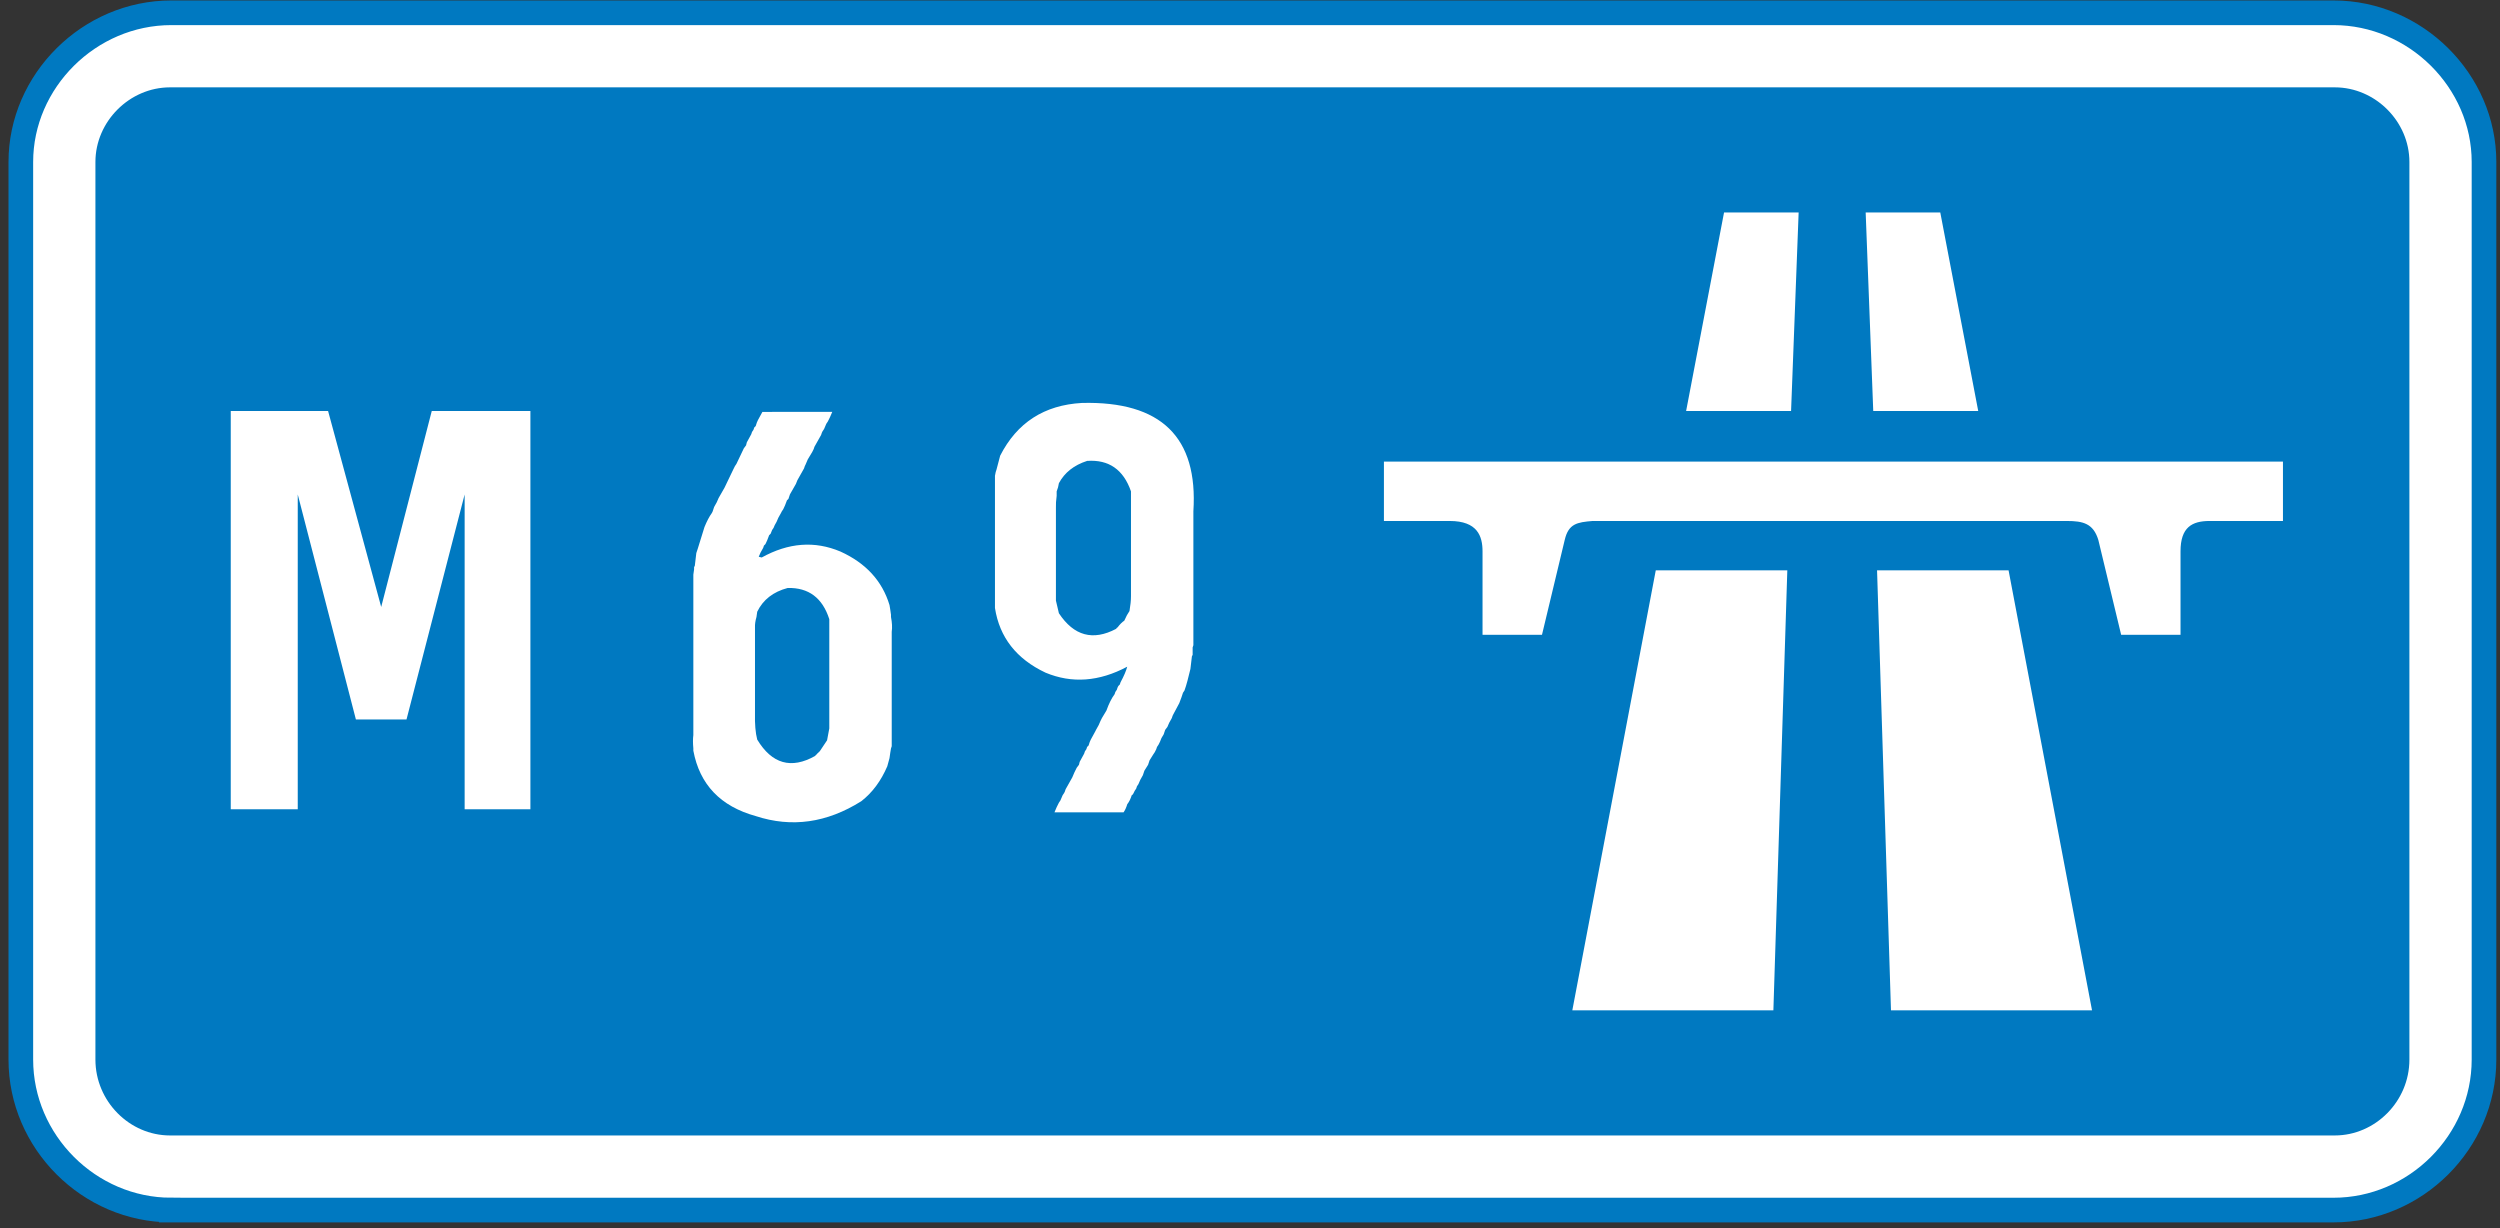
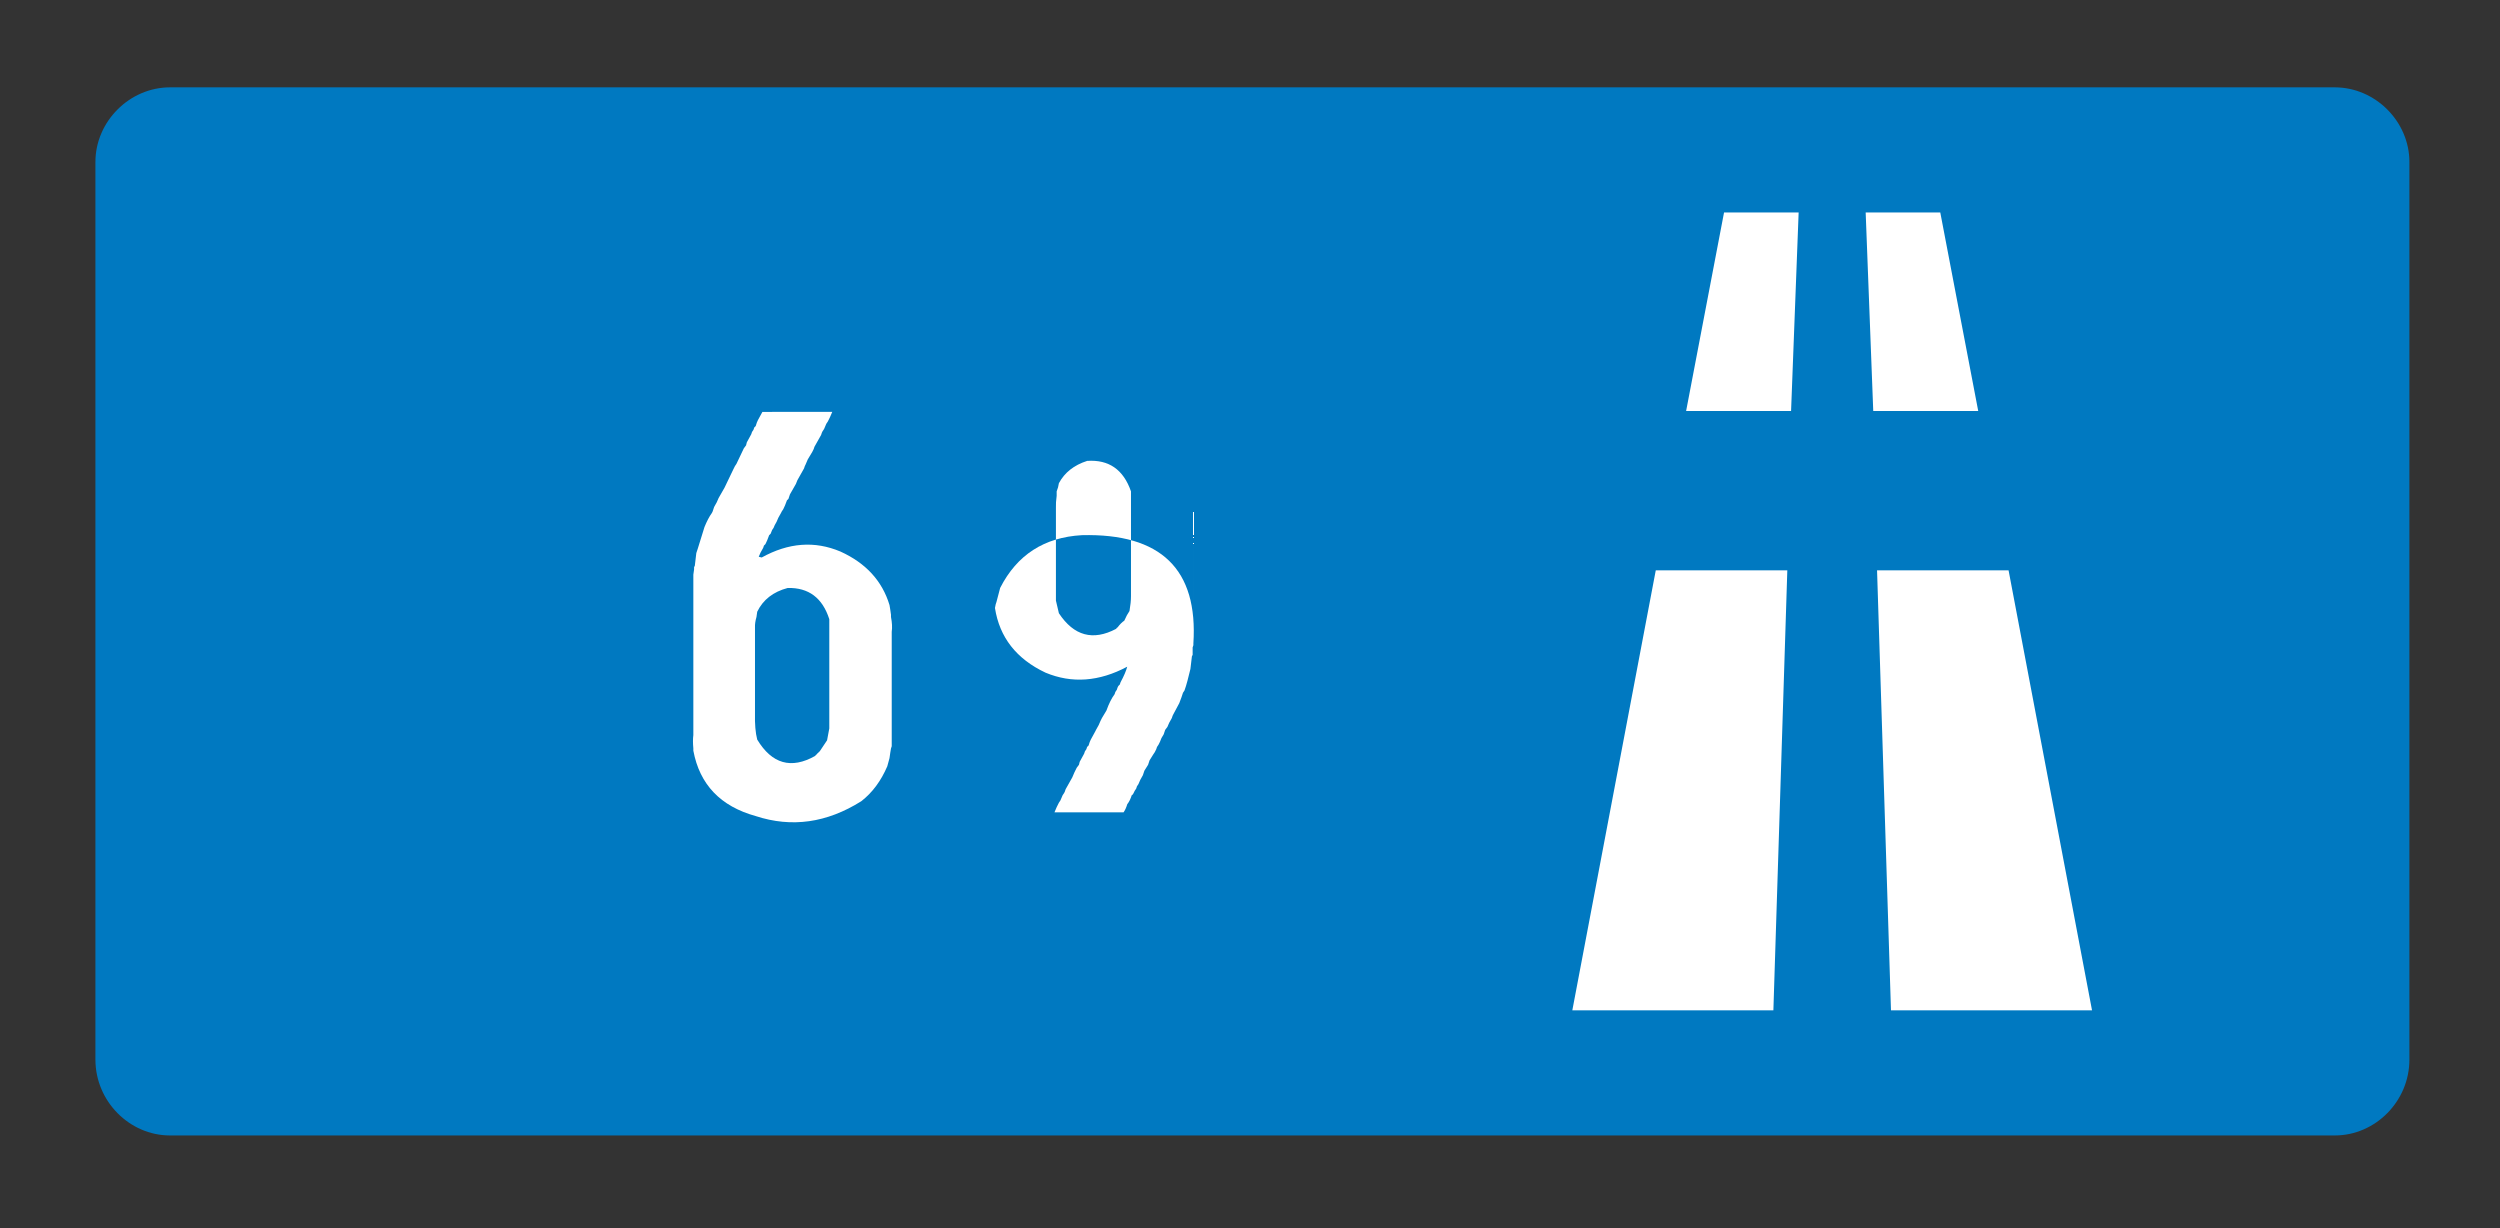
<svg xmlns="http://www.w3.org/2000/svg" height="113" viewBox="-.782 -.042 230 113" width="230">
  <rect x="-.782" y="-.042" width="230" height="113" fill="#333333" stroke="none" />
-   <path d="m14.978 111.283c-7.561 0-13.844-6.28-13.844-13.845v-82.58c0-7.444 6.283-13.724 13.844-13.724h198.925c7.561 0 13.844 6.28 13.844 13.724v82.581c0 7.564-6.283 13.845-13.844 13.845h-198.925z" fill="#fff" stroke="#0079c1" stroke-miterlimit="10" stroke-width="2.268" />
  <path clip-rule="evenodd" d="m14.861 104.42c-3.723 0-6.864-3.141-6.864-6.981v-82.581c0-3.722 3.141-6.864 6.864-6.864h199.158c3.726 0 6.864 3.142 6.864 6.864v82.581c0 3.841-3.139 6.981-6.864 6.981z" fill="#0079c1" fill-rule="evenodd" />
  <g fill="#fff">
    <path clip-rule="evenodd" d="m157.83 19.507h6.863l-.696 18.263h-9.656z" fill-rule="evenodd" />
    <path clip-rule="evenodd" d="m151.549 52.427h12.102l-1.282 40.479h-18.497z" fill-rule="evenodd" />
    <path clip-rule="evenodd" d="m177.724 19.507h-6.864l.697 18.263h9.658z" fill-rule="evenodd" />
    <path clip-rule="evenodd" d="m184.006 52.427h-12.099l1.281 40.479h18.496z" fill-rule="evenodd" />
-     <path clip-rule="evenodd" d="m199.826 50.683v7.674h-5.463l-2.099-8.725c-.463-1.511-1.394-1.744-2.904-1.744h-43.626c-1.398.118-2.211.233-2.562 1.744l-2.091 8.725h-5.47v-7.674c0-1.397-.464-2.795-3.022-2.795h-6.05v-5.462h82.711v5.462h-6.747c-1.628 0-2.677.584-2.677 2.795" fill-rule="evenodd" />
    <path d="m70.25 37.851h.273 1.23.752.273.273.273.273 1.162.547.479l-.205.479-.205.41-.137.205-.205.479-.137.205-.068.137-.068.205-.615 1.094-.068.205-.137.273-.41.684-.205.479-.068.137-.068.205-.615 1.094-.137.342-.547.957-.137.41-.137.137c-.125.354-.239.627-.342.82l-.137.205-.068.137c-.193.319-.33.593-.41.82-.137.229-.229.41-.273.547l-.136.203-.137.342-.137.137c-.125.354-.239.627-.342.82l-.137.137-.068.205c-.193.319-.33.593-.41.82l.273.068c2.461-1.367 4.876-1.549 7.246-.547 2.336 1.06 3.84 2.7 4.512 4.922l.068.41.068.479v.205c.103.524.125.98.068 1.367v10.527l-.068.205-.068.41-.068.479-.205.752c-.581 1.355-1.379 2.427-2.393 3.213-3.168 1.993-6.403 2.449-9.707 1.367-3.247-.9-5.161-2.905-5.742-6.016v-.205c-.046-.49-.046-.9 0-1.23v-.205-2.119-.273-1.162-.205-.82-.273-.205-.275-1.23-.752-.342-.205-.273-.205-1.367-.273-.205-1.23-1.162-.547-.205-.889-.342l.068-.479v-.205l.068-.137.137-1.162.068-.205.068-.205.615-1.982c.217-.535.444-.969.684-1.299l.068-.137.068-.205.068-.205c.193-.318.33-.592.41-.82l.547-.957.82-1.709.137-.273.137-.205.684-1.436.205-.273.068-.273.41-.752.068-.205.137-.205.068-.205.137-.137c.068-.239.137-.422.205-.547l.41-.752h.892zm-1.368 18.388-.068.479c-.103.354-.148.672-.137.957v7.93c-.023.969.045 1.766.205 2.393 1.355 2.244 3.133 2.746 5.332 1.504.045-.08.091-.125.137-.137.045-.08.091-.125.137-.137.045-.08.091-.125.137-.137l.684-1.025.205-1.094v-.41-.479-.41-.479-.41-1.162-.41-.342-.41-.273-1.23-.752-.273-.273-.273-.276-1.162-.205-.82c-.627-1.959-1.902-2.916-3.828-2.871-1.334.353-2.269 1.082-2.804 2.187z" />
-     <path d="m109.009 47.011v12.305l-.068.205v.684l-.068.137-.137 1.162-.137.547-.137.547-.137.479-.068.205-.068.205-.137.205-.068.205-.068.205-.205.547-.547 1.025-.068.137-.068.205c-.193.319-.33.593-.41.82l-.205.273-.137.41-.205.342-.137.342-.137.273-.137.205-.068.205-.137.273-.137.205-.342.547-.068.205-.068.205-.342.547-.068.205-.068.205c-.183.297-.319.57-.41.82l-.137.205-.068.205-.137.205-.137.273c-.046.08-.092.125-.137.137-.114.354-.251.627-.41.82-.092.308-.205.559-.342.752h-.957-.889-.273-1.23-.275-.273-.273-1.162-.205-.82l.205-.479.205-.41.137-.205.205-.479.137-.205.068-.137.068-.205.615-1.094.205-.479.205-.41.205-.273.068-.273.41-.752.068-.205.137-.205.068-.205.137-.137c.068-.239.137-.422.205-.547l.41-.752.068-.137c.193-.318.33-.592.41-.82l.137-.273.41-.684c.228-.638.479-1.139.752-1.504l.068-.205.137-.205.068-.205.068-.137.137-.137.068-.205c.308-.569.513-1.048.615-1.436-2.586 1.379-5.093 1.561-7.52.547-2.678-1.265-4.227-3.247-4.648-5.947v-.547-.205-.203-2.119-1.162-.205-.82-.274-.205-1.367-.273-.205-1.23-.89-.273-1.162-.205-.82l.068-.342.068-.205.342-1.299c1.549-3.042 4.056-4.66 7.52-4.854 7.283-.181 10.701 3.145 10.256 9.981zm-12.373-2.598c-.034.251-.103.502-.205.752v.41c-.057.422-.08.786-.068 1.094v8.545l.273 1.162c1.379 2.085 3.133 2.563 5.264 1.436.045-.08.091-.125.137-.137.205-.273.41-.479.615-.615.159-.364.318-.66.479-.889.091-.523.137-.979.137-1.367v-.479-.41-.479-.41-1.162-.41-.342-.41-.273-1.23-.752-.273-.273-.273-.273-1.165-.205-.82c-.695-2.005-2.039-2.939-4.033-2.803-1.209.388-2.075 1.072-2.599 2.051z" />
-     <path clip-rule="evenodd" d="m48.015 51.264v-13.494h-9.075l-4.652 18.029-4.886-18.029h-8.955v36.64h6.164v-28.962l5.35 20.703h4.655l5.349-20.703v28.962h6.05z" fill-rule="evenodd" />
+     <path d="m109.009 47.011v12.305l-.068.205v.684l-.068.137-.137 1.162-.137.547-.137.547-.137.479-.068.205-.068.205-.137.205-.068.205-.068.205-.205.547-.547 1.025-.068.137-.068.205c-.193.319-.33.593-.41.82l-.205.273-.137.41-.205.342-.137.342-.137.273-.137.205-.068.205-.137.273-.137.205-.342.547-.068.205-.068.205-.342.547-.068.205-.068.205c-.183.297-.319.57-.41.82l-.137.205-.068.205-.137.205-.137.273c-.046.08-.092.125-.137.137-.114.354-.251.627-.41.82-.092.308-.205.559-.342.752h-.957-.889-.273-1.23-.275-.273-.273-1.162-.205-.82l.205-.479.205-.41.137-.205.205-.479.137-.205.068-.137.068-.205.615-1.094.205-.479.205-.41.205-.273.068-.273.41-.752.068-.205.137-.205.068-.205.137-.137c.068-.239.137-.422.205-.547l.41-.752.068-.137c.193-.318.33-.592.41-.82l.137-.273.41-.684c.228-.638.479-1.139.752-1.504l.068-.205.137-.205.068-.205.068-.137.137-.137.068-.205c.308-.569.513-1.048.615-1.436-2.586 1.379-5.093 1.561-7.52.547-2.678-1.265-4.227-3.247-4.648-5.947l.068-.342.068-.205.342-1.299c1.549-3.042 4.056-4.66 7.52-4.854 7.283-.181 10.701 3.145 10.256 9.981zm-12.373-2.598c-.034.251-.103.502-.205.752v.41c-.057.422-.08.786-.068 1.094v8.545l.273 1.162c1.379 2.085 3.133 2.563 5.264 1.436.045-.08.091-.125.137-.137.205-.273.41-.479.615-.615.159-.364.318-.66.479-.889.091-.523.137-.979.137-1.367v-.479-.41-.479-.41-1.162-.41-.342-.41-.273-1.23-.752-.273-.273-.273-.273-1.165-.205-.82c-.695-2.005-2.039-2.939-4.033-2.803-1.209.388-2.075 1.072-2.599 2.051z" />
  </g>
</svg>